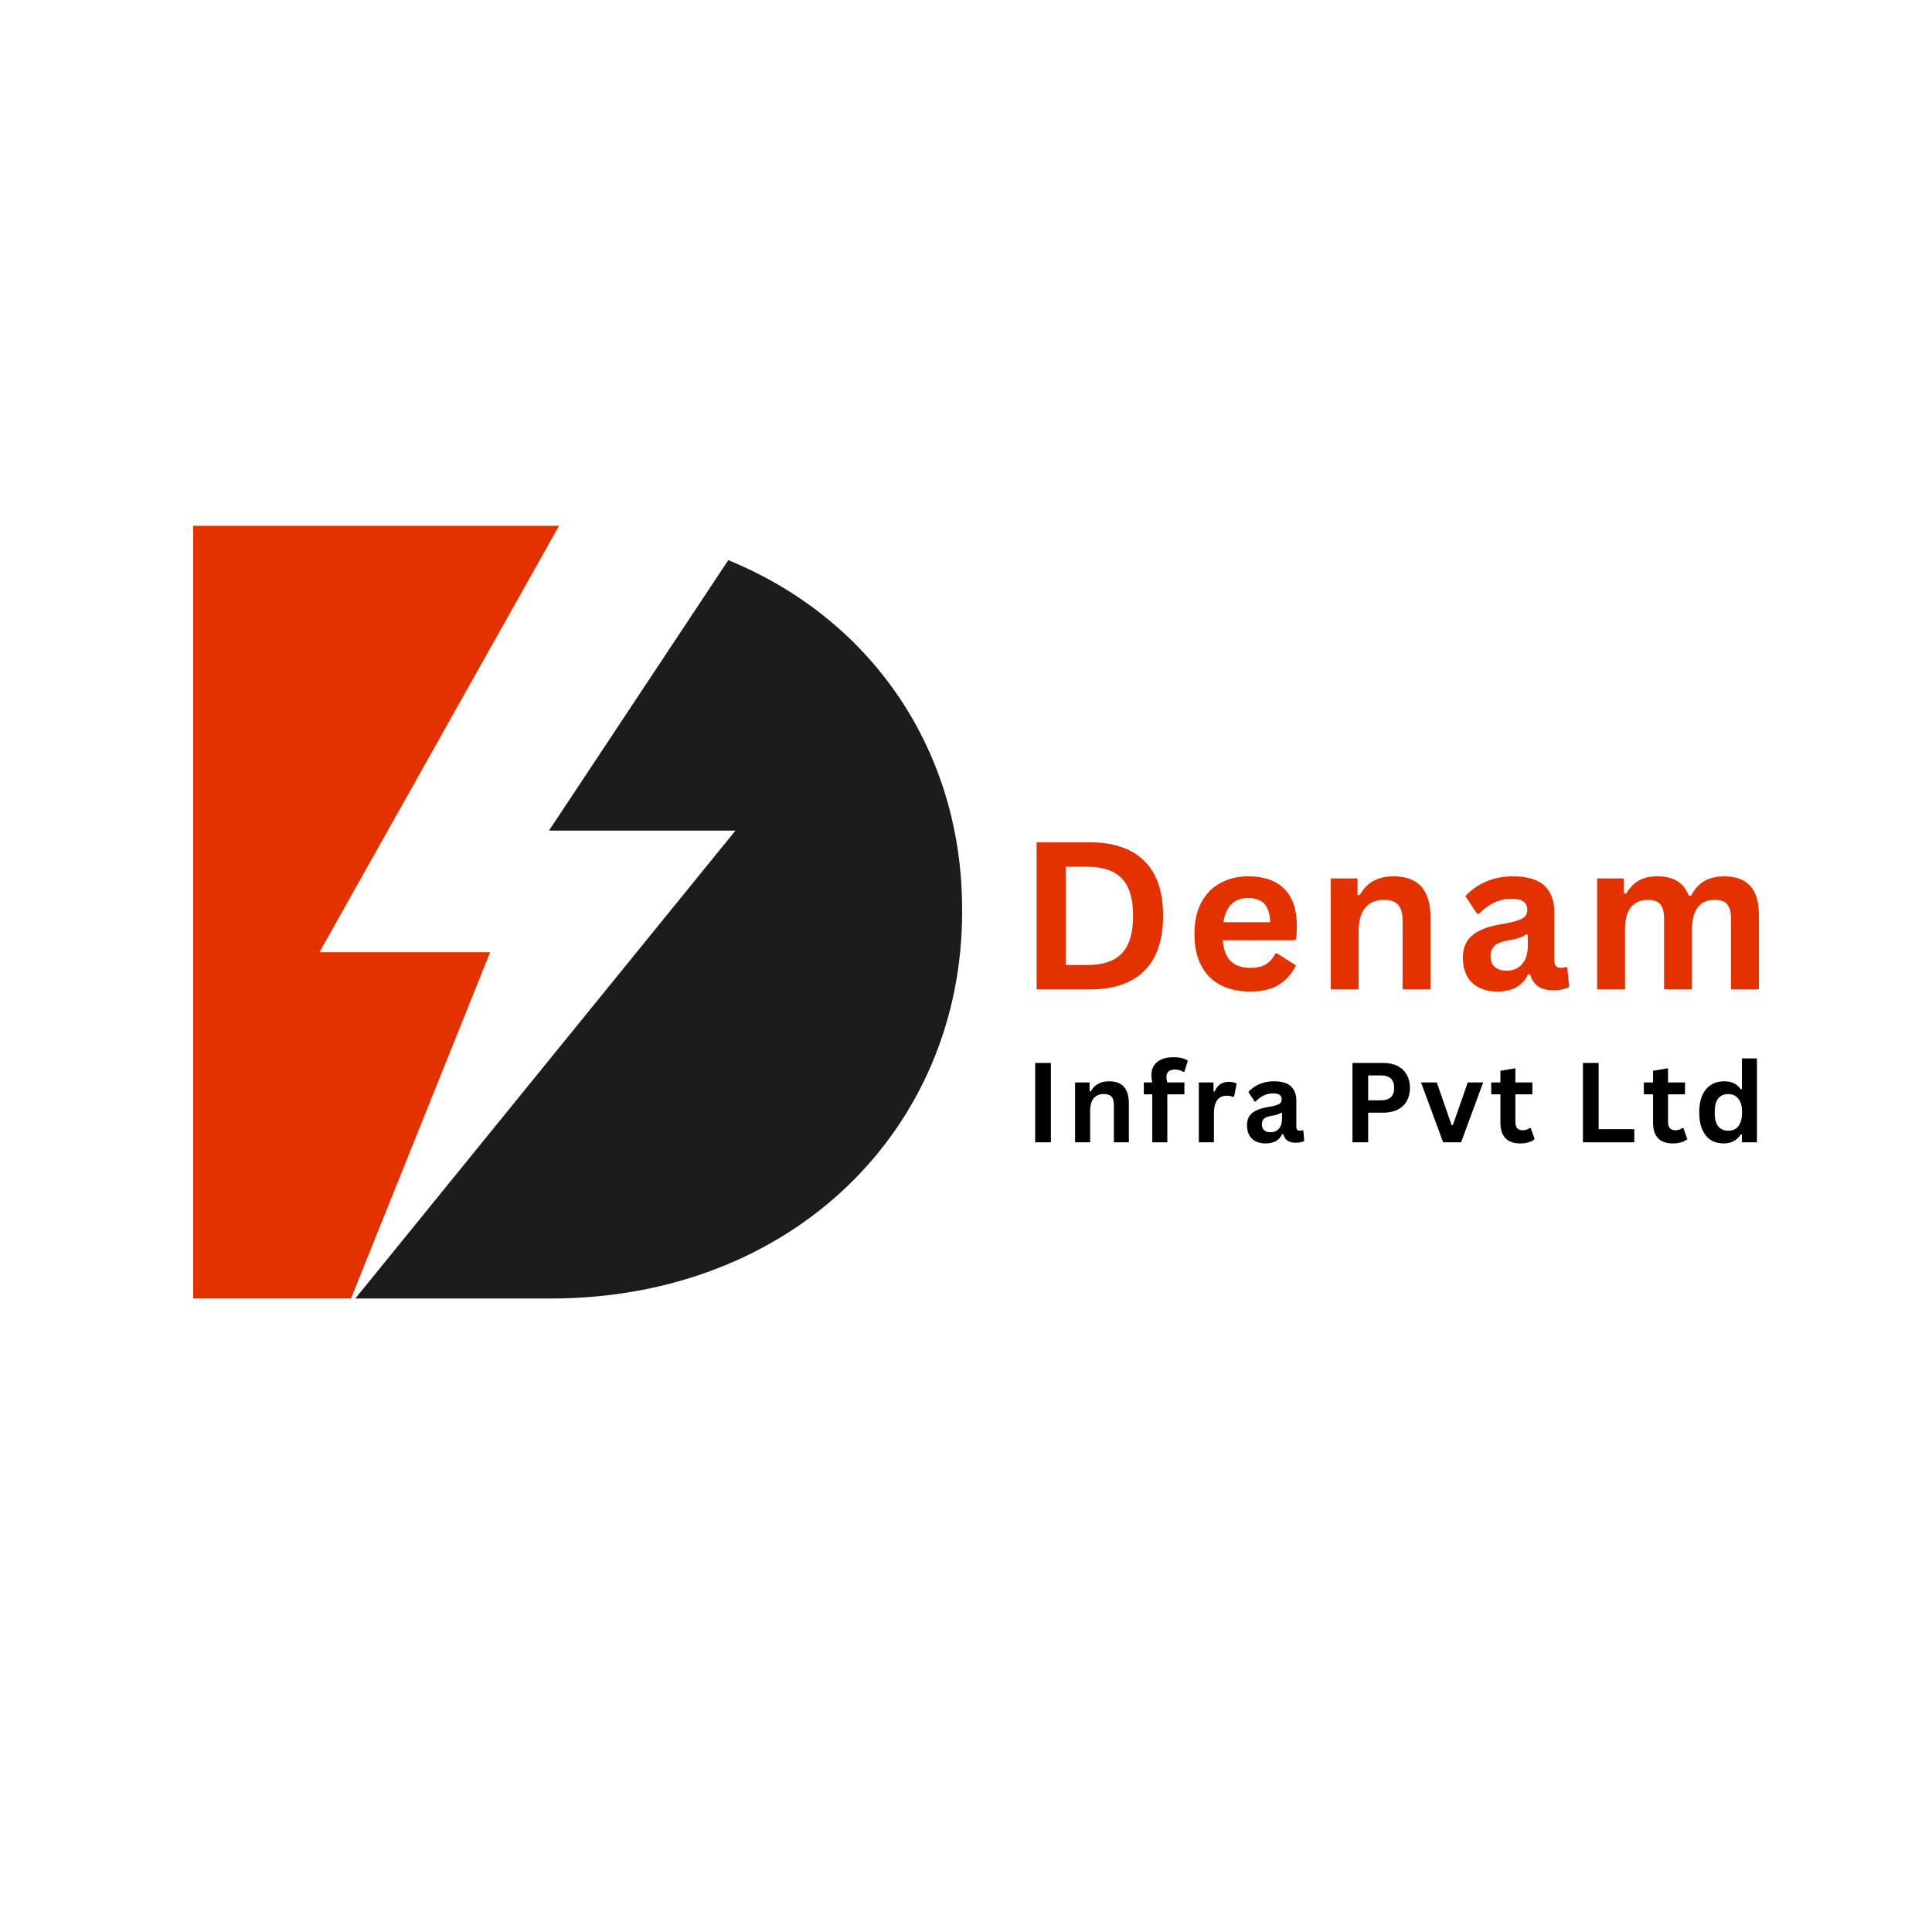
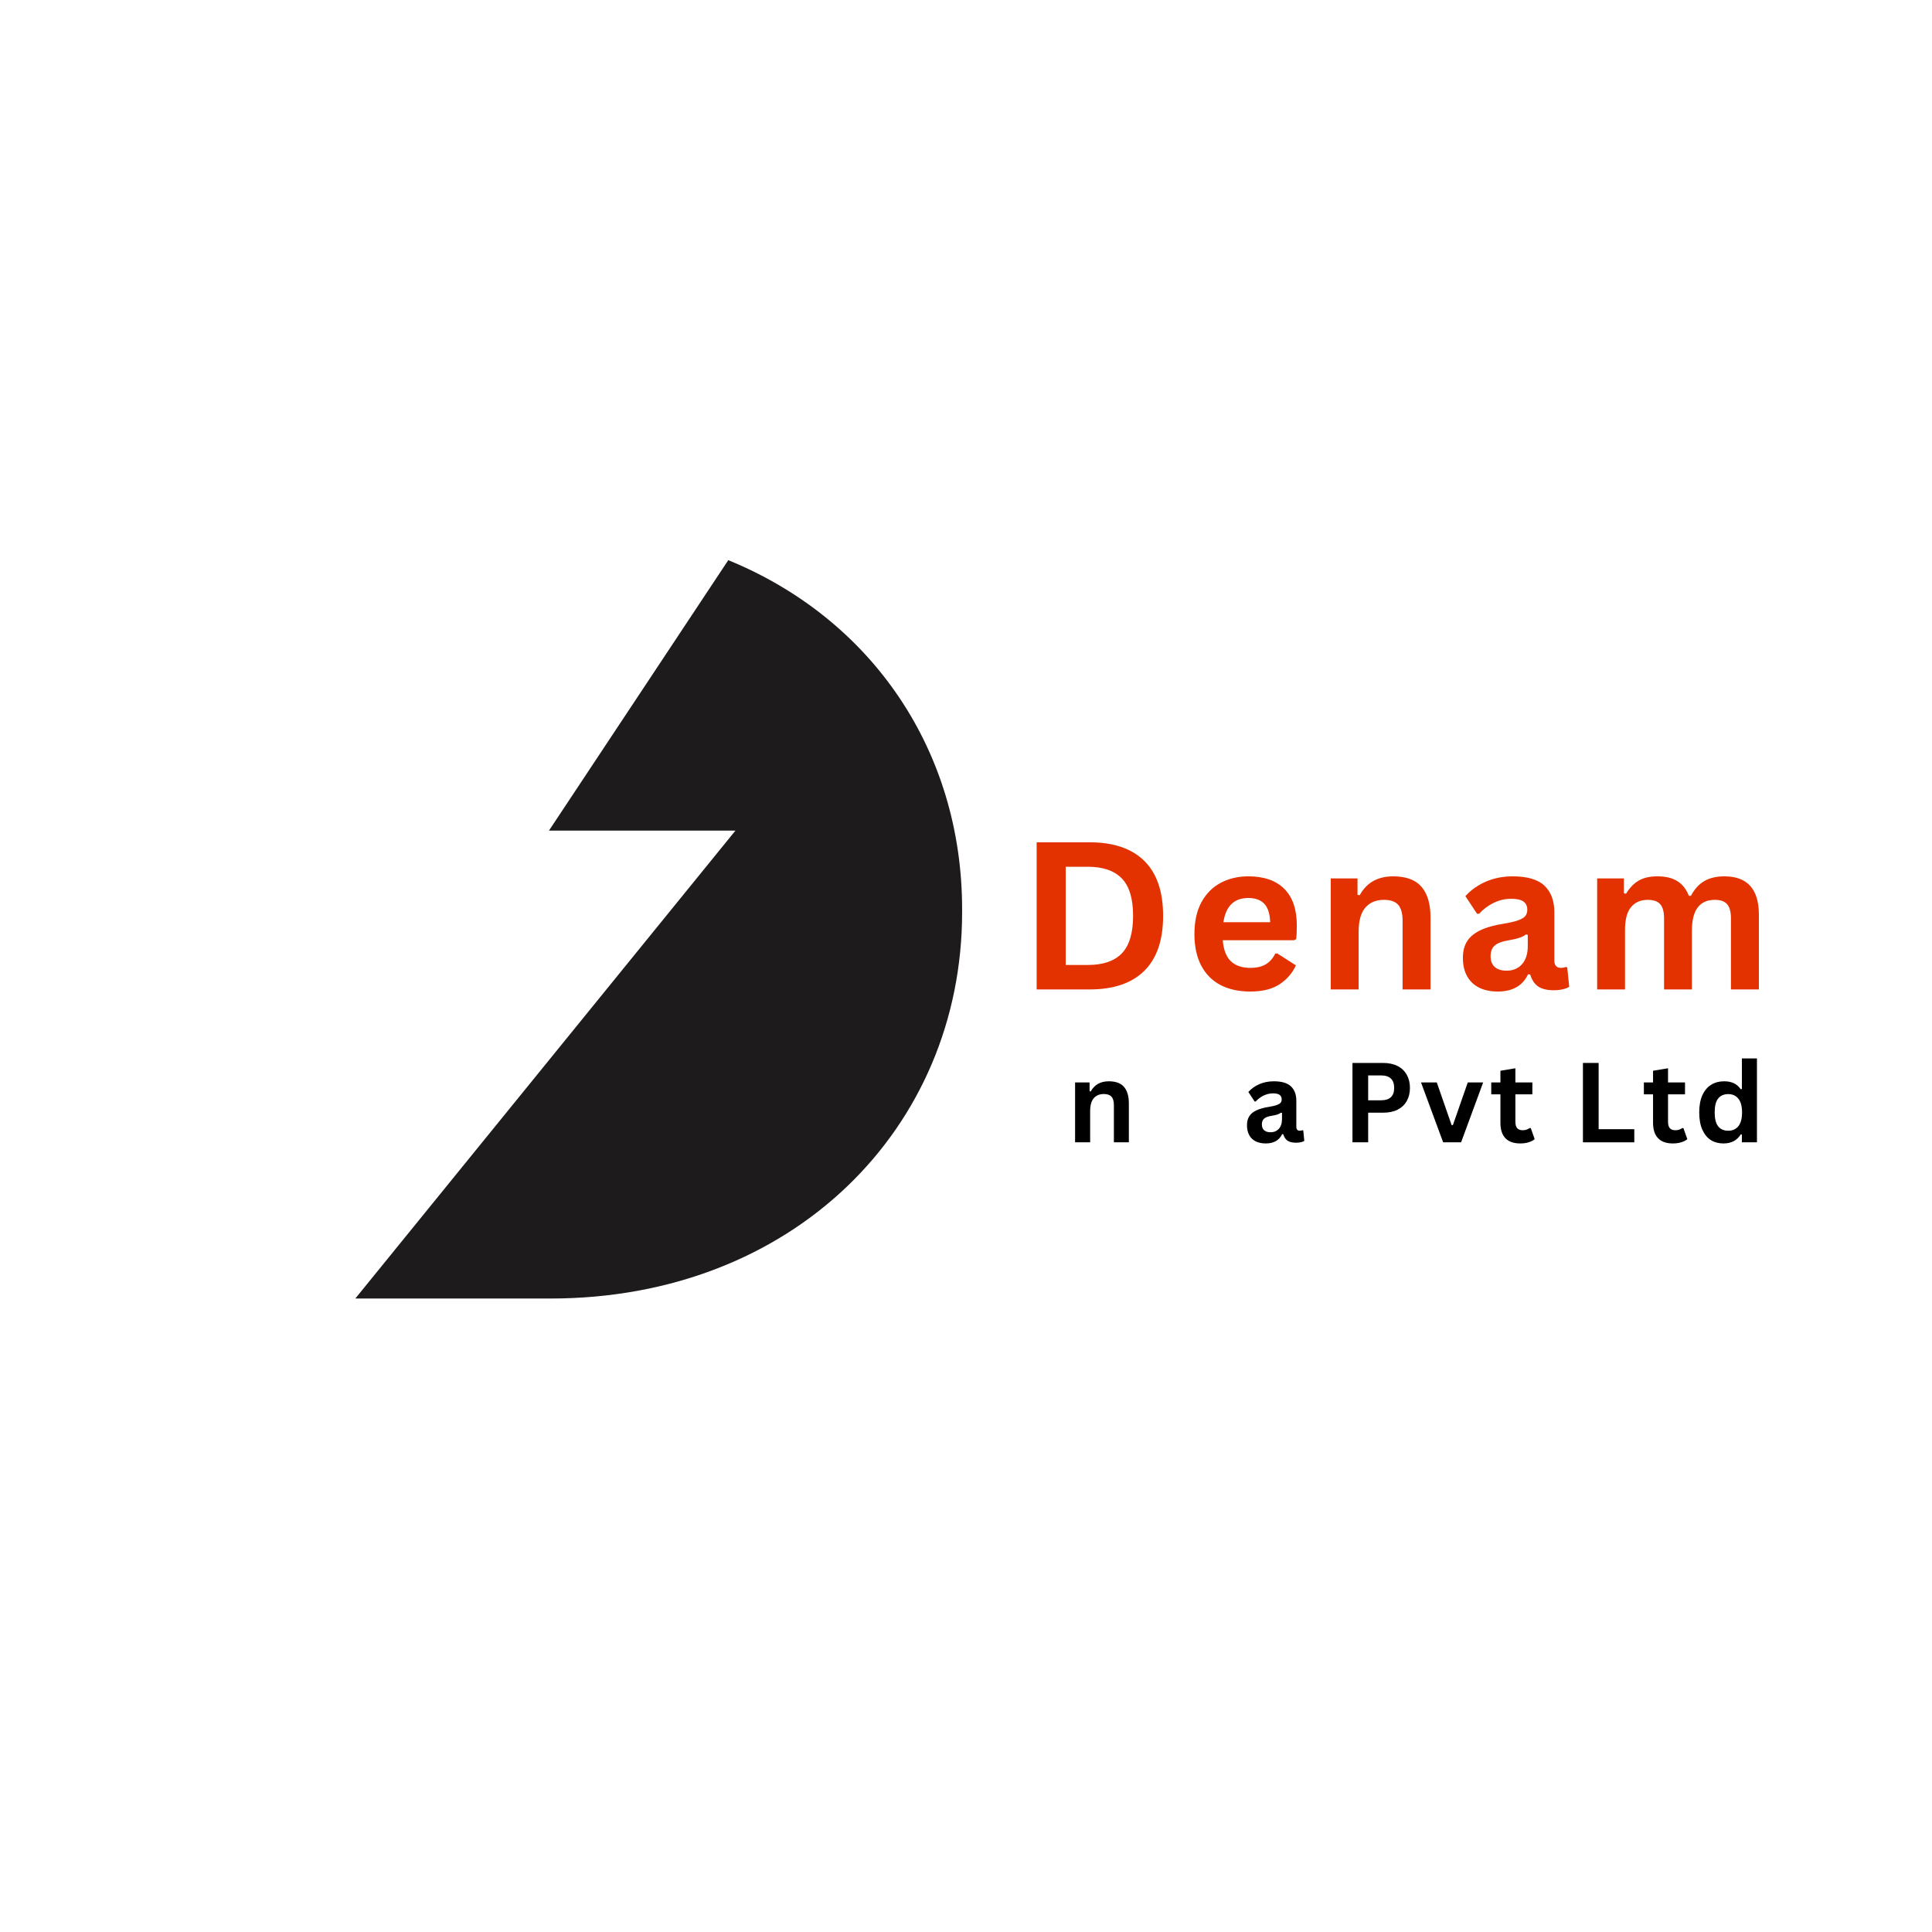
<svg xmlns="http://www.w3.org/2000/svg" width="500" viewBox="0 0 375 375" height="500" preserveAspectRatio="xMidYMid meet">
  <defs>
    <g />
    <clipPath id="dae4319535">
      <path d="M 87.484 10.645 L 136.234 10.645 L 136.234 102.145 L 87.484 102.145 Z M 87.484 10.645 " clip-rule="nonzero" />
    </clipPath>
    <clipPath id="6fac38488b">
      <path d="M 68 108 L 186.75 108 L 186.75 252.051 L 68 252.051 Z M 68 108 " clip-rule="nonzero" />
    </clipPath>
    <clipPath id="d9d2fbcce6">
-       <path d="M 37.5 102.051 L 109 102.051 L 109 252.051 L 37.5 252.051 Z M 37.5 102.051 " clip-rule="nonzero" />
-     </clipPath>
+       </clipPath>
  </defs>
  <rect x="-37.5" width="450" fill="#ffffff" y="-37.5" height="450" fill-opacity="1" />
  <rect x="-37.5" width="450" fill="#ffffff" y="-37.5" height="450" fill-opacity="1" />
  <g clip-path="url(#dae4319535)">
    <path fill="#ffffff" d="M 136.391 50.215 L 114.141 50.215 L 127.832 10.645 L 87.484 62.477 L 109.734 62.477 L 96.043 102.051 Z M 136.391 50.215 " fill-opacity="1" fill-rule="nonzero" />
  </g>
  <g clip-path="url(#6fac38488b)">
    <path fill="#1d1b1c" d="M 186.746 176.496 L 186.746 177.051 C 186.746 218.988 153.887 252.043 106.832 252.043 L 68.965 252.043 L 142.75 161.219 L 106.555 161.219 L 141.359 108.727 C 169.203 120.113 186.746 145.668 186.746 176.496 Z M 186.746 176.496 " fill-opacity="1" fill-rule="nonzero" />
  </g>
  <g clip-path="url(#d9d2fbcce6)">
    <path fill="#e33200" d="M 62.004 184.828 L 95.137 184.828 L 68.129 252.043 L 37.5 252.043 L 37.5 102.062 L 108.504 102.062 Z M 62.004 184.828 " fill-opacity="1" fill-rule="nonzero" />
  </g>
  <g fill="#e33200" fill-opacity="1">
    <g transform="translate(197.493, 192.05)">
      <g>
        <path d="M 13.984 -28.562 C 18.617 -28.562 22.156 -27.363 24.594 -24.969 C 27.039 -22.57 28.266 -19.008 28.266 -14.281 C 28.266 -9.562 27.039 -6 24.594 -3.594 C 22.156 -1.195 18.617 0 13.984 0 L 3.719 0 L 3.719 -28.562 Z M 13.656 -4.75 C 16.594 -4.75 18.789 -5.5 20.25 -7 C 21.707 -8.508 22.438 -10.938 22.438 -14.281 C 22.438 -17.625 21.707 -20.047 20.25 -21.547 C 18.789 -23.055 16.594 -23.812 13.656 -23.812 L 9.359 -23.812 L 9.359 -4.75 Z M 13.656 -4.75 " />
      </g>
    </g>
  </g>
  <g fill="#e33200" fill-opacity="1">
    <g transform="translate(229.898, 192.05)">
      <g>
        <path d="M 21.297 -9.547 L 7.438 -9.547 C 7.594 -7.672 8.125 -6.305 9.031 -5.453 C 9.945 -4.609 11.195 -4.188 12.781 -4.188 C 14.008 -4.188 15.008 -4.414 15.781 -4.875 C 16.551 -5.332 17.172 -6.031 17.641 -6.969 L 18.047 -6.969 L 21.641 -4.672 C 20.941 -3.16 19.879 -1.938 18.453 -1 C 17.035 -0.062 15.145 0.406 12.781 0.406 C 10.551 0.406 8.625 -0.016 7 -0.859 C 5.383 -1.703 4.133 -2.961 3.25 -4.641 C 2.375 -6.316 1.938 -8.359 1.938 -10.766 C 1.938 -13.211 2.395 -15.273 3.312 -16.953 C 4.238 -18.629 5.488 -19.879 7.062 -20.703 C 8.645 -21.535 10.422 -21.953 12.391 -21.953 C 15.43 -21.953 17.758 -21.145 19.375 -19.531 C 21 -17.914 21.812 -15.547 21.812 -12.422 C 21.812 -11.285 21.773 -10.406 21.703 -9.781 Z M 16.641 -13.047 C 16.586 -14.691 16.207 -15.883 15.5 -16.625 C 14.789 -17.375 13.754 -17.75 12.391 -17.75 C 9.648 -17.75 8.039 -16.18 7.562 -13.047 Z M 16.641 -13.047 " />
      </g>
    </g>
  </g>
  <g fill="#e33200" fill-opacity="1">
    <g transform="translate(255.193, 192.05)">
      <g>
        <path d="M 3.109 0 L 3.109 -21.547 L 8.297 -21.547 L 8.297 -18.375 L 8.719 -18.281 C 10.051 -20.727 12.223 -21.953 15.234 -21.953 C 17.723 -21.953 19.551 -21.273 20.719 -19.922 C 21.883 -18.566 22.469 -16.594 22.469 -14 L 22.469 0 L 17.047 0 L 17.047 -13.344 C 17.047 -14.77 16.758 -15.801 16.188 -16.438 C 15.613 -17.07 14.695 -17.391 13.438 -17.391 C 11.883 -17.391 10.676 -16.883 9.812 -15.875 C 8.945 -14.875 8.516 -13.301 8.516 -11.156 L 8.516 0 Z M 3.109 0 " />
      </g>
    </g>
  </g>
  <g fill="#e33200" fill-opacity="1">
    <g transform="translate(282.305, 192.05)">
      <g>
        <path d="M 8.406 0.406 C 7.02 0.406 5.816 0.156 4.797 -0.344 C 3.785 -0.852 3.004 -1.598 2.453 -2.578 C 1.91 -3.566 1.641 -4.754 1.641 -6.141 C 1.641 -7.41 1.91 -8.477 2.453 -9.344 C 3.004 -10.207 3.852 -10.914 5 -11.469 C 6.145 -12.031 7.645 -12.457 9.5 -12.75 C 10.781 -12.957 11.754 -13.188 12.422 -13.438 C 13.098 -13.688 13.551 -13.969 13.781 -14.281 C 14.02 -14.594 14.141 -14.988 14.141 -15.469 C 14.141 -16.156 13.898 -16.68 13.422 -17.047 C 12.941 -17.41 12.141 -17.594 11.016 -17.594 C 9.816 -17.594 8.676 -17.328 7.594 -16.797 C 6.52 -16.266 5.582 -15.562 4.781 -14.688 L 4.391 -14.688 L 2.125 -18.109 C 3.219 -19.316 4.551 -20.258 6.125 -20.938 C 7.707 -21.613 9.43 -21.953 11.297 -21.953 C 14.141 -21.953 16.195 -21.348 17.469 -20.141 C 18.75 -18.93 19.391 -17.211 19.391 -14.984 L 19.391 -5.625 C 19.391 -4.664 19.816 -4.188 20.672 -4.188 C 20.992 -4.188 21.312 -4.242 21.625 -4.359 L 21.891 -4.281 L 22.281 -0.516 C 21.988 -0.316 21.57 -0.156 21.031 -0.031 C 20.5 0.094 19.914 0.156 19.281 0.156 C 17.988 0.156 16.977 -0.086 16.25 -0.578 C 15.531 -1.078 15.016 -1.852 14.703 -2.906 L 14.297 -2.953 C 13.242 -0.711 11.281 0.406 8.406 0.406 Z M 10.125 -3.641 C 11.375 -3.641 12.367 -4.055 13.109 -4.891 C 13.859 -5.734 14.234 -6.906 14.234 -8.406 L 14.234 -10.594 L 13.875 -10.672 C 13.539 -10.41 13.109 -10.191 12.578 -10.016 C 12.055 -9.836 11.301 -9.664 10.312 -9.5 C 9.145 -9.301 8.301 -8.961 7.781 -8.484 C 7.27 -8.016 7.016 -7.344 7.016 -6.469 C 7.016 -5.539 7.285 -4.836 7.828 -4.359 C 8.379 -3.879 9.145 -3.641 10.125 -3.641 Z M 10.125 -3.641 " />
      </g>
    </g>
  </g>
  <g fill="#e33200" fill-opacity="1">
    <g transform="translate(306.898, 192.05)">
      <g>
        <path d="M 3.109 0 L 3.109 -21.547 L 8.297 -21.547 L 8.297 -18.656 L 8.719 -18.578 C 9.414 -19.734 10.234 -20.582 11.172 -21.125 C 12.117 -21.676 13.332 -21.953 14.812 -21.953 C 16.438 -21.953 17.742 -21.629 18.734 -20.984 C 19.723 -20.336 20.445 -19.398 20.906 -18.172 L 21.312 -18.172 C 21.977 -19.453 22.832 -20.398 23.875 -21.016 C 24.926 -21.641 26.234 -21.953 27.797 -21.953 C 32.266 -21.953 34.5 -19.469 34.5 -14.5 L 34.5 0 L 29.078 0 L 29.078 -13.812 C 29.078 -15.07 28.828 -15.984 28.328 -16.547 C 27.836 -17.109 27.047 -17.391 25.953 -17.391 C 22.984 -17.391 21.5 -15.398 21.5 -11.422 L 21.5 0 L 16.094 0 L 16.094 -13.812 C 16.094 -15.07 15.844 -15.984 15.344 -16.547 C 14.844 -17.109 14.047 -17.391 12.953 -17.391 C 11.555 -17.391 10.469 -16.922 9.688 -15.984 C 8.906 -15.055 8.516 -13.578 8.516 -11.547 L 8.516 0 Z M 3.109 0 " />
      </g>
    </g>
  </g>
  <g fill="#000000" fill-opacity="1">
    <g transform="translate(198.931, 221.723)">
      <g>
-         <path d="M 5.047 0 L 2 0 L 2 -15.406 L 5.047 -15.406 Z M 5.047 0 " />
-       </g>
+         </g>
    </g>
  </g>
  <g fill="#000000" fill-opacity="1">
    <g transform="translate(207.002, 221.723)">
      <g>
        <path d="M 1.672 0 L 1.672 -11.625 L 4.484 -11.625 L 4.484 -9.922 L 4.703 -9.859 C 5.422 -11.18 6.594 -11.844 8.219 -11.844 C 9.562 -11.844 10.547 -11.477 11.172 -10.75 C 11.797 -10.02 12.109 -8.953 12.109 -7.547 L 12.109 0 L 9.203 0 L 9.203 -7.203 C 9.203 -7.973 9.047 -8.523 8.734 -8.859 C 8.422 -9.203 7.926 -9.375 7.25 -9.375 C 6.414 -9.375 5.766 -9.102 5.297 -8.562 C 4.828 -8.02 4.594 -7.172 4.594 -6.016 L 4.594 0 Z M 1.672 0 " />
      </g>
    </g>
  </g>
  <g fill="#000000" fill-opacity="1">
    <g transform="translate(221.625, 221.723)">
      <g>
-         <path d="M 2.031 0 L 2.031 -9.312 L 0.391 -9.312 L 0.391 -11.625 L 2.031 -11.625 C 1.914 -12.125 1.859 -12.586 1.859 -13.016 C 1.859 -13.754 2.023 -14.383 2.359 -14.906 C 2.691 -15.426 3.176 -15.82 3.812 -16.094 C 4.445 -16.375 5.195 -16.516 6.062 -16.516 C 7.352 -16.516 8.312 -16.289 8.938 -15.844 L 8.266 -13.703 L 8.047 -13.656 C 7.609 -13.969 7.047 -14.125 6.359 -14.125 C 5.836 -14.125 5.441 -13.992 5.172 -13.734 C 4.91 -13.473 4.781 -13.125 4.781 -12.688 C 4.781 -12.5 4.789 -12.32 4.812 -12.156 C 4.844 -12 4.891 -11.82 4.953 -11.625 L 8.266 -11.625 L 8.266 -9.312 L 4.953 -9.312 L 4.953 0 Z M 2.031 0 " />
-       </g>
+         </g>
    </g>
  </g>
  <g fill="#000000" fill-opacity="1">
    <g transform="translate(231.023, 221.723)">
      <g>
-         <path d="M 1.672 0 L 1.672 -11.625 L 4.516 -11.625 L 4.516 -9.891 L 4.734 -9.844 C 5.016 -10.5 5.379 -10.977 5.828 -11.281 C 6.285 -11.582 6.844 -11.734 7.5 -11.734 C 8.156 -11.734 8.66 -11.617 9.016 -11.391 L 8.516 -8.875 L 8.297 -8.828 C 8.098 -8.898 7.91 -8.953 7.734 -8.984 C 7.566 -9.023 7.352 -9.047 7.094 -9.047 C 6.281 -9.047 5.66 -8.758 5.234 -8.188 C 4.805 -7.613 4.594 -6.695 4.594 -5.438 L 4.594 0 Z M 1.672 0 " />
-       </g>
+         </g>
    </g>
  </g>
  <g fill="#000000" fill-opacity="1">
    <g transform="translate(241.148, 221.723)">
      <g>
        <path d="M 4.531 0.219 C 3.781 0.219 3.129 0.082 2.578 -0.188 C 2.035 -0.457 1.617 -0.859 1.328 -1.391 C 1.035 -1.922 0.891 -2.562 0.891 -3.312 C 0.891 -4 1.035 -4.578 1.328 -5.047 C 1.617 -5.516 2.07 -5.895 2.688 -6.188 C 3.312 -6.488 4.125 -6.719 5.125 -6.875 C 5.812 -6.988 6.336 -7.113 6.703 -7.25 C 7.066 -7.383 7.312 -7.535 7.438 -7.703 C 7.562 -7.867 7.625 -8.082 7.625 -8.344 C 7.625 -8.719 7.492 -9.004 7.234 -9.203 C 6.973 -9.398 6.539 -9.5 5.938 -9.5 C 5.289 -9.5 4.676 -9.352 4.094 -9.062 C 3.508 -8.77 3.004 -8.391 2.578 -7.922 L 2.375 -7.922 L 1.156 -9.766 C 1.738 -10.422 2.453 -10.93 3.297 -11.297 C 4.148 -11.66 5.082 -11.844 6.094 -11.844 C 7.625 -11.844 8.734 -11.516 9.422 -10.859 C 10.117 -10.211 10.469 -9.285 10.469 -8.078 L 10.469 -3.031 C 10.469 -2.508 10.691 -2.25 11.141 -2.25 C 11.316 -2.25 11.488 -2.281 11.656 -2.344 L 11.812 -2.312 L 12.016 -0.281 C 11.859 -0.164 11.633 -0.078 11.344 -0.016 C 11.062 0.047 10.75 0.078 10.406 0.078 C 9.707 0.078 9.16 -0.051 8.766 -0.312 C 8.379 -0.582 8.102 -1 7.938 -1.562 L 7.719 -1.594 C 7.145 -0.383 6.082 0.219 4.531 0.219 Z M 5.453 -1.953 C 6.129 -1.953 6.672 -2.176 7.078 -2.625 C 7.484 -3.082 7.688 -3.719 7.688 -4.531 L 7.688 -5.703 L 7.484 -5.75 C 7.305 -5.613 7.07 -5.492 6.781 -5.391 C 6.5 -5.297 6.094 -5.207 5.562 -5.125 C 4.926 -5.02 4.469 -4.836 4.188 -4.578 C 3.914 -4.316 3.781 -3.953 3.781 -3.484 C 3.781 -2.984 3.926 -2.602 4.219 -2.344 C 4.52 -2.082 4.93 -1.953 5.453 -1.953 Z M 5.453 -1.953 " />
      </g>
    </g>
  </g>
  <g fill="#000000" fill-opacity="1">
    <g transform="translate(254.411, 221.723)">
      <g />
    </g>
  </g>
  <g fill="#000000" fill-opacity="1">
    <g transform="translate(260.513, 221.723)">
      <g>
        <path d="M 7.953 -15.406 C 9.055 -15.406 10 -15.203 10.781 -14.797 C 11.562 -14.391 12.148 -13.82 12.547 -13.094 C 12.953 -12.375 13.156 -11.531 13.156 -10.562 C 13.156 -9.602 12.953 -8.758 12.547 -8.031 C 12.148 -7.312 11.562 -6.75 10.781 -6.344 C 10 -5.945 9.055 -5.75 7.953 -5.75 L 5.047 -5.75 L 5.047 0 L 2 0 L 2 -15.406 Z M 7.547 -8.156 C 9.242 -8.156 10.094 -8.957 10.094 -10.562 C 10.094 -12.176 9.242 -12.984 7.547 -12.984 L 5.047 -12.984 L 5.047 -8.156 Z M 7.547 -8.156 " />
      </g>
    </g>
  </g>
  <g fill="#000000" fill-opacity="1">
    <g transform="translate(275.599, 221.723)">
      <g>
        <path d="M 8 0 L 4.516 0 L 0.219 -11.625 L 3.281 -11.625 L 6.156 -3.344 L 6.406 -3.344 L 9.297 -11.625 L 12.281 -11.625 Z M 8 0 " />
      </g>
    </g>
  </g>
  <g fill="#000000" fill-opacity="1">
    <g transform="translate(289.104, 221.723)">
      <g>
        <path d="M 8.016 -2.766 L 8.781 -0.609 C 8.457 -0.348 8.055 -0.145 7.578 0 C 7.109 0.145 6.57 0.219 5.969 0.219 C 4.707 0.219 3.75 -0.117 3.094 -0.797 C 2.445 -1.484 2.125 -2.484 2.125 -3.797 L 2.125 -9.312 L 0.344 -9.312 L 0.344 -11.625 L 2.125 -11.625 L 2.125 -13.891 L 5.031 -14.375 L 5.031 -11.625 L 8.328 -11.625 L 8.328 -9.312 L 5.031 -9.312 L 5.031 -4 C 5.031 -3.426 5.148 -3.004 5.391 -2.734 C 5.629 -2.473 5.977 -2.344 6.438 -2.344 C 6.957 -2.344 7.41 -2.484 7.797 -2.766 Z M 8.016 -2.766 " />
      </g>
    </g>
  </g>
  <g fill="#000000" fill-opacity="1">
    <g transform="translate(299.145, 221.723)">
      <g />
    </g>
  </g>
  <g fill="#000000" fill-opacity="1">
    <g transform="translate(305.247, 221.723)">
      <g>
        <path d="M 5.047 -15.406 L 5.047 -2.547 L 11.969 -2.547 L 11.969 0 L 2 0 L 2 -15.406 Z M 5.047 -15.406 " />
      </g>
    </g>
  </g>
  <g fill="#000000" fill-opacity="1">
    <g transform="translate(318.731, 221.723)">
      <g>
        <path d="M 8.016 -2.766 L 8.781 -0.609 C 8.457 -0.348 8.055 -0.145 7.578 0 C 7.109 0.145 6.57 0.219 5.969 0.219 C 4.707 0.219 3.75 -0.117 3.094 -0.797 C 2.445 -1.484 2.125 -2.484 2.125 -3.797 L 2.125 -9.312 L 0.344 -9.312 L 0.344 -11.625 L 2.125 -11.625 L 2.125 -13.891 L 5.031 -14.375 L 5.031 -11.625 L 8.328 -11.625 L 8.328 -9.312 L 5.031 -9.312 L 5.031 -4 C 5.031 -3.426 5.148 -3.004 5.391 -2.734 C 5.629 -2.473 5.977 -2.344 6.438 -2.344 C 6.957 -2.344 7.41 -2.484 7.797 -2.766 Z M 8.016 -2.766 " />
      </g>
    </g>
  </g>
  <g fill="#000000" fill-opacity="1">
    <g transform="translate(328.772, 221.723)">
      <g>
        <path d="M 5.75 0.219 C 4.82 0.219 4.004 0 3.297 -0.438 C 2.598 -0.883 2.047 -1.562 1.641 -2.469 C 1.242 -3.375 1.047 -4.488 1.047 -5.812 C 1.047 -7.133 1.25 -8.242 1.656 -9.141 C 2.07 -10.047 2.641 -10.723 3.359 -11.172 C 4.086 -11.617 4.93 -11.844 5.891 -11.844 C 6.609 -11.844 7.234 -11.719 7.766 -11.469 C 8.297 -11.219 8.742 -10.828 9.109 -10.297 L 9.328 -10.359 L 9.328 -16.281 L 12.25 -16.281 L 12.25 0 L 9.328 0 L 9.328 -1.5 L 9.109 -1.547 C 8.785 -1.004 8.344 -0.57 7.781 -0.25 C 7.219 0.062 6.539 0.219 5.75 0.219 Z M 6.688 -2.25 C 7.508 -2.25 8.16 -2.539 8.641 -3.125 C 9.117 -3.719 9.359 -4.613 9.359 -5.812 C 9.359 -7 9.117 -7.883 8.641 -8.469 C 8.16 -9.062 7.508 -9.359 6.688 -9.359 C 5.832 -9.359 5.176 -9.07 4.719 -8.5 C 4.27 -7.938 4.047 -7.039 4.047 -5.812 C 4.047 -4.582 4.27 -3.68 4.719 -3.109 C 5.176 -2.535 5.832 -2.25 6.688 -2.25 Z M 6.688 -2.25 " />
      </g>
    </g>
  </g>
</svg>